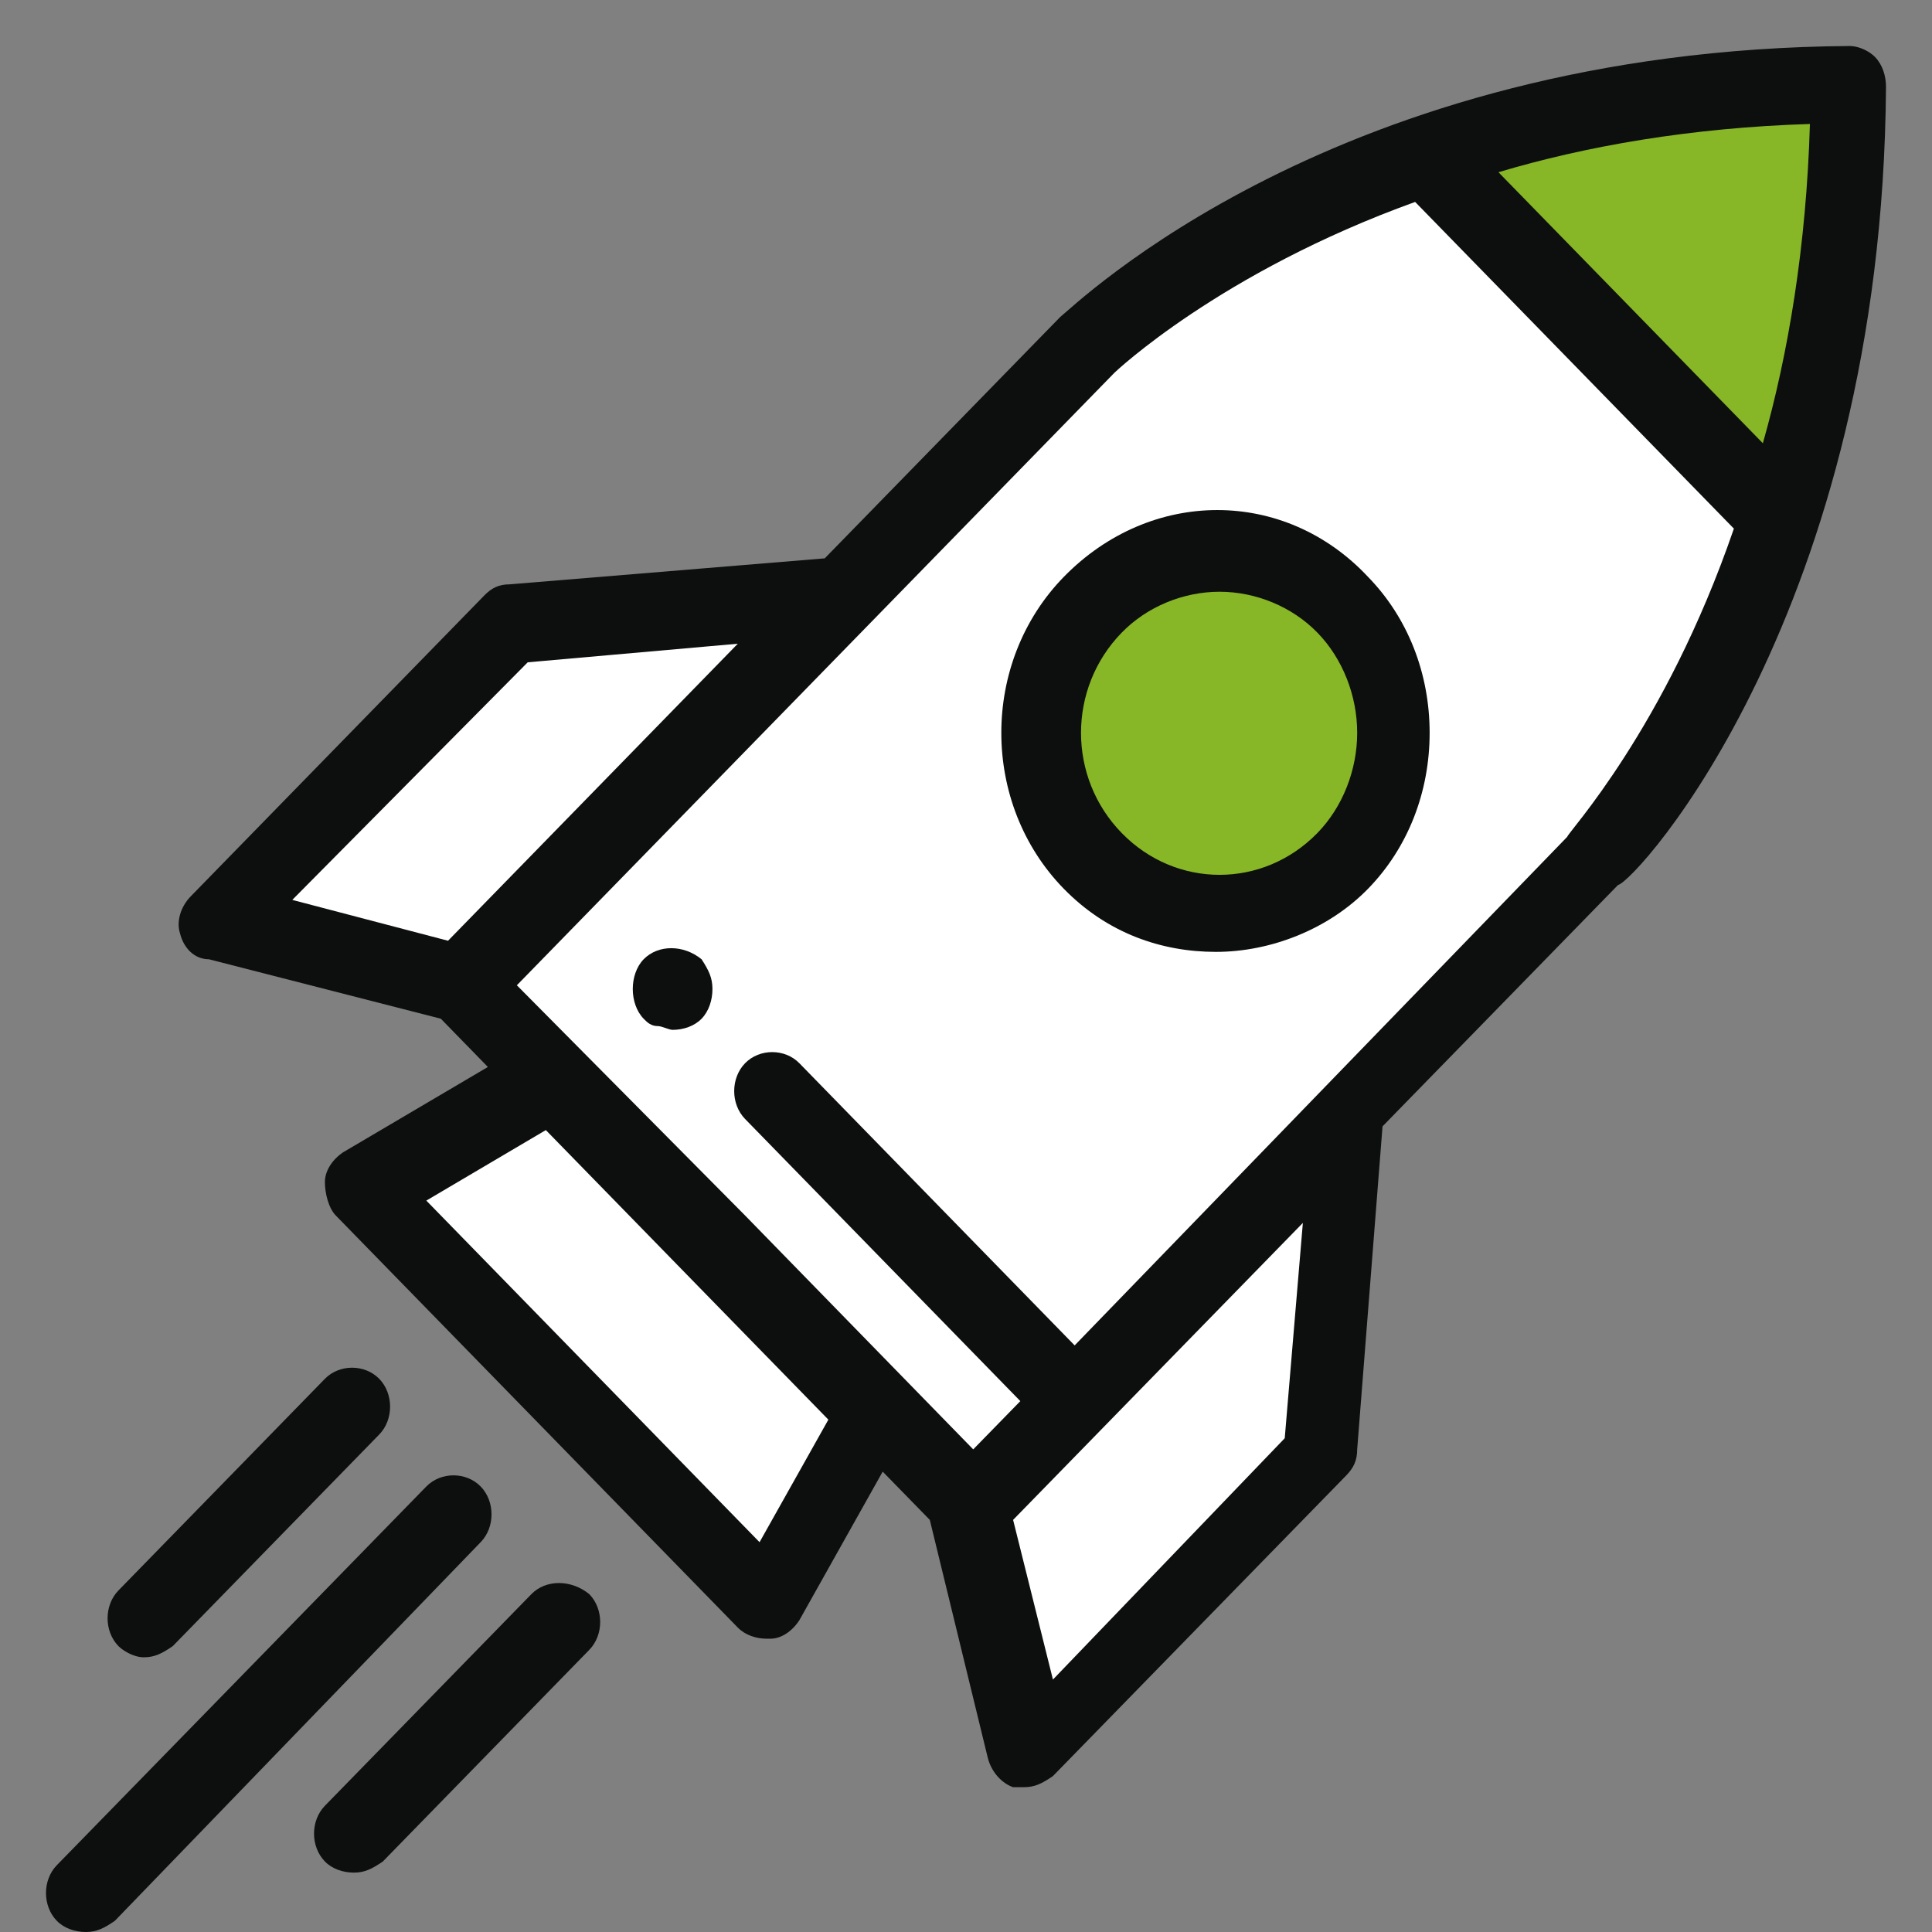
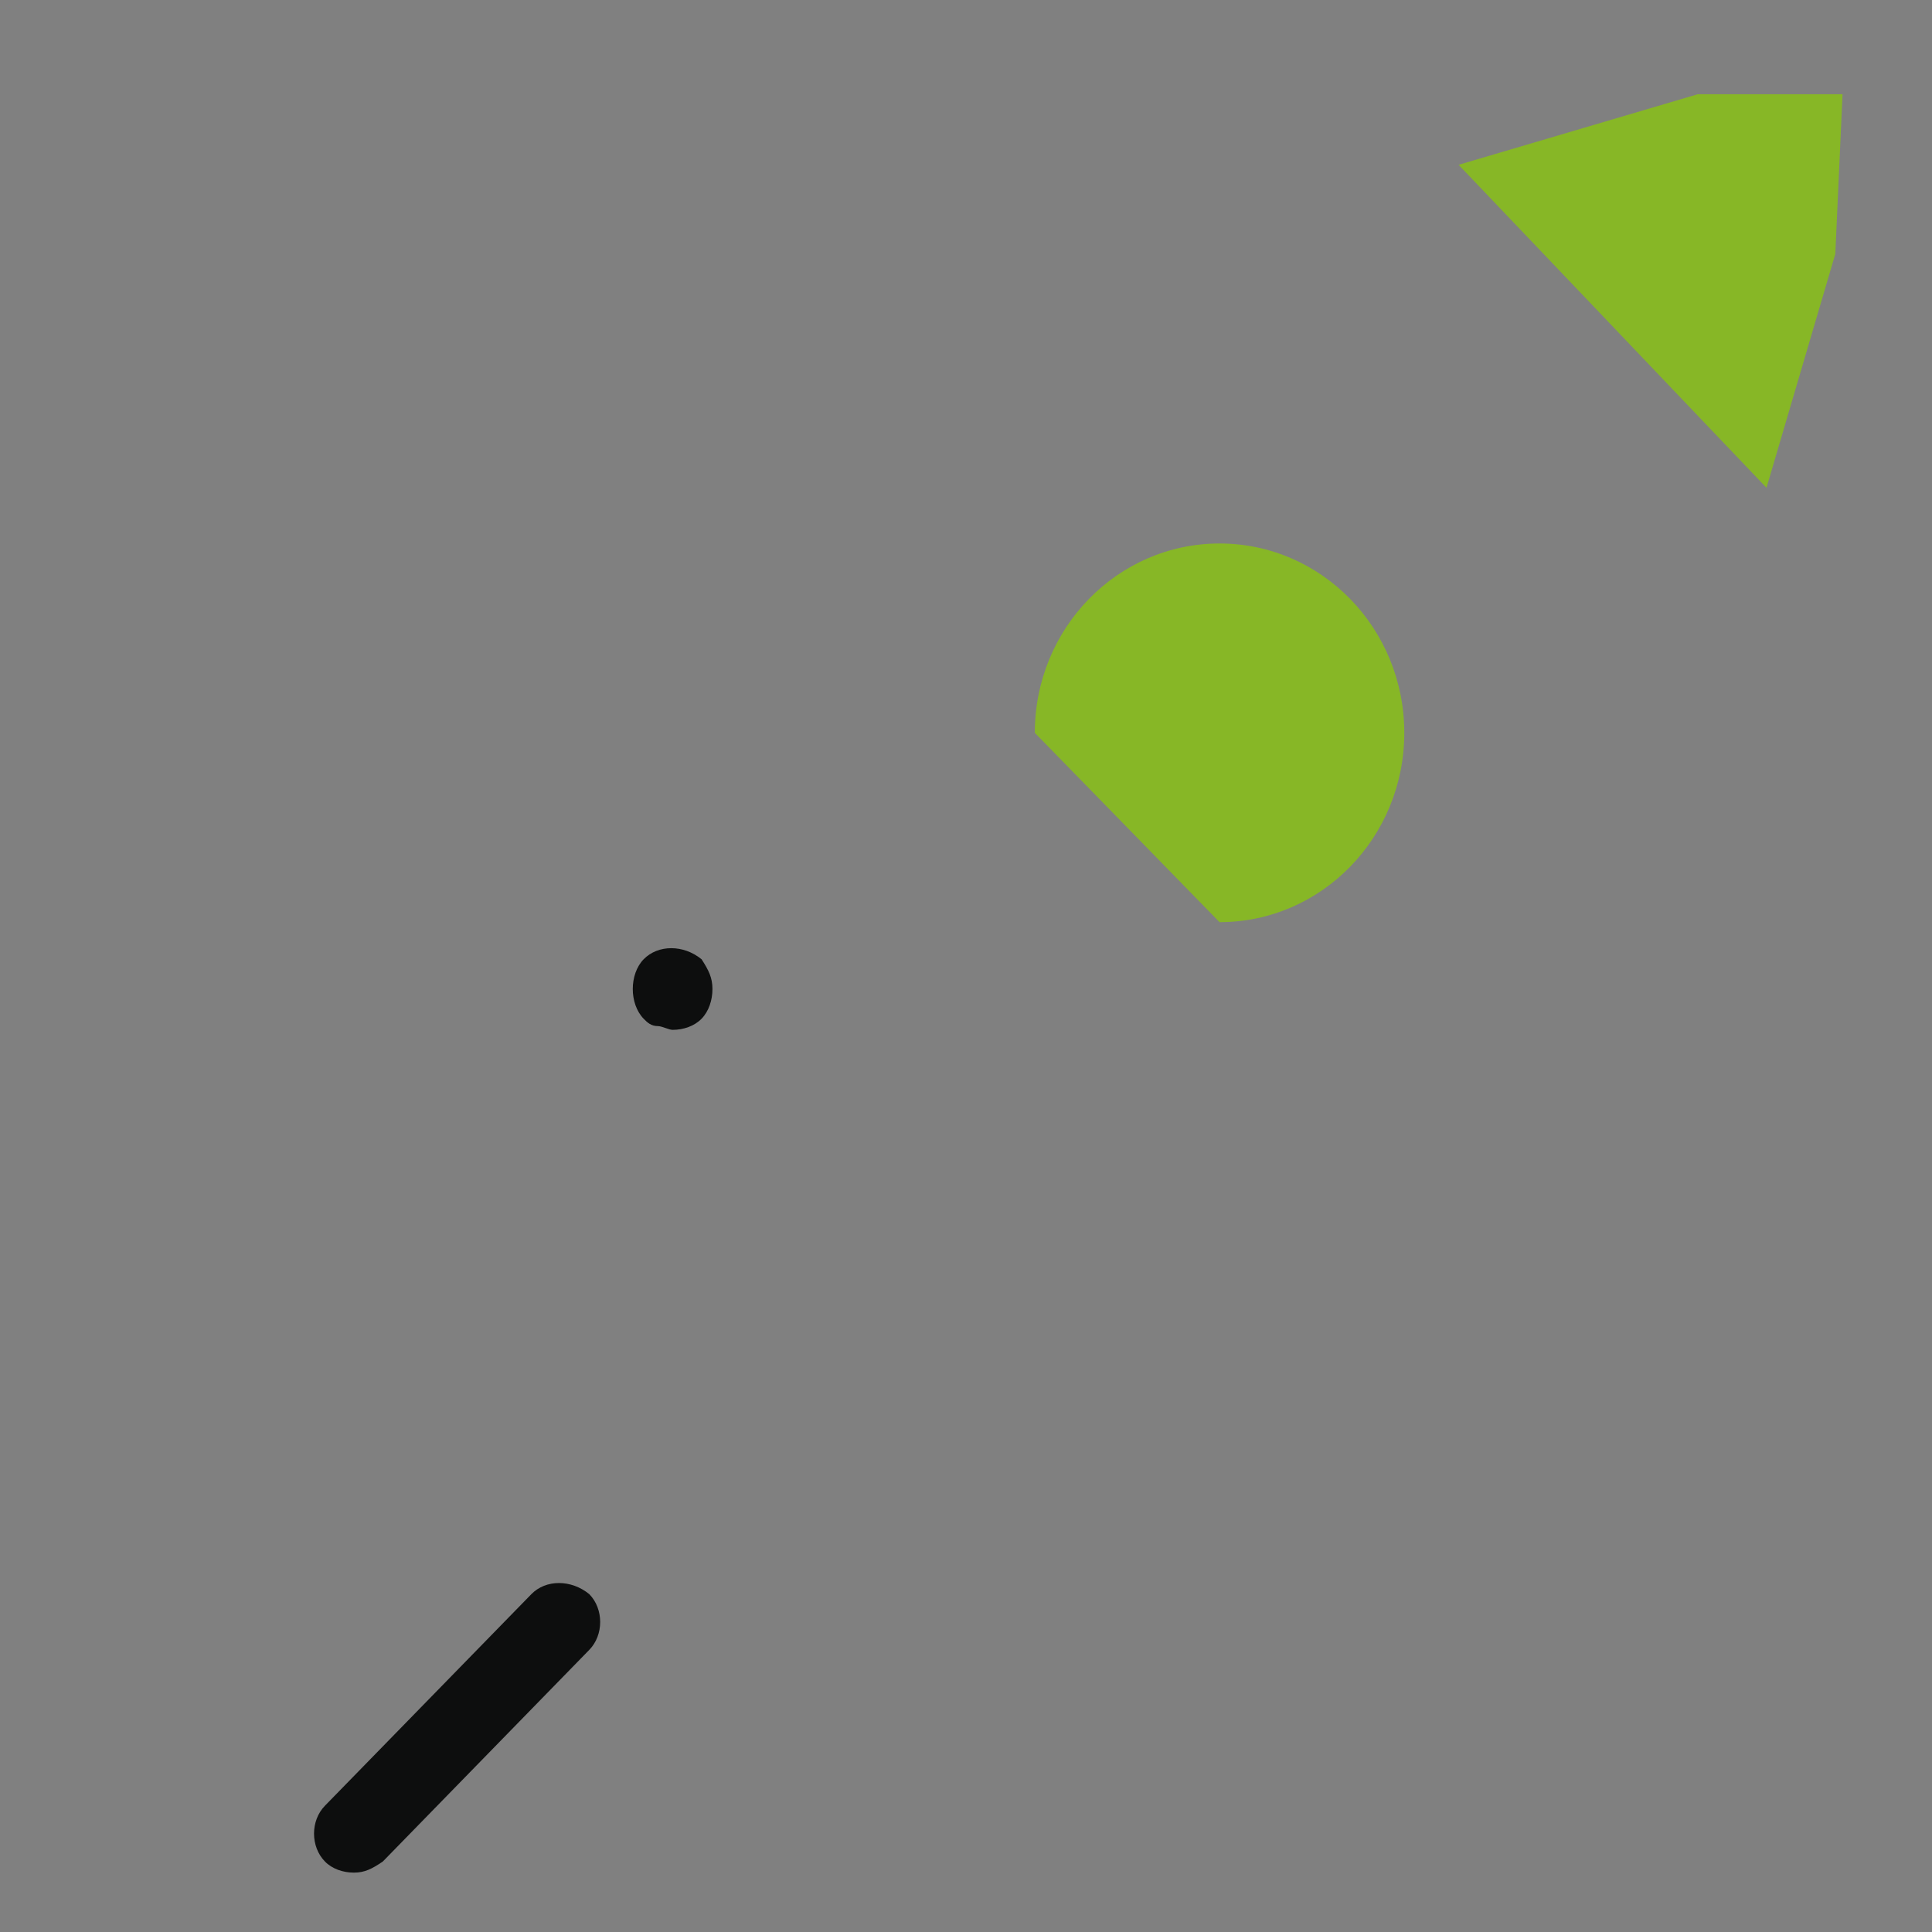
<svg xmlns="http://www.w3.org/2000/svg" width="42" height="42" viewBox="0 0 42 42" fill="none">
  <rect x="0" y="0" width="42" height="42" fill="#808080" stroke="none" />
-   <path d="M39.661 2.856C39.661 2.614 39.583 2.453 39.425 2.291C39.268 2.13 39.032 2.049 38.874 2.049C28.48 2.13 23.126 7.295 22.89 7.537L18.087 12.461L11.63 13.026C11.473 13.026 11.236 13.106 11.158 13.268L5.252 19.321C5.016 19.563 4.937 19.805 5.016 20.128C5.095 20.37 5.331 20.612 5.567 20.693L10.291 21.904L11.236 22.872L8.323 24.648C8.244 24.728 8.087 24.971 8.008 25.213C8.008 25.455 8.087 25.697 8.244 25.858L16.433 34.252C16.591 34.413 16.748 34.494 16.984 34.494H17.063C17.299 34.494 17.535 34.333 17.614 34.09L19.347 31.104L20.291 32.073L21.473 36.915C21.551 37.157 21.788 37.4 22.024 37.48C22.102 37.48 22.181 37.48 22.26 37.48C22.496 37.48 22.654 37.4 22.811 37.238L28.717 31.185C28.874 31.024 28.953 30.862 28.953 30.701L29.504 24.083L34.307 19.159C34.543 18.998 39.583 13.51 39.661 2.856Z" fill="white" />
  <path d="M31.709 3.583L38.402 10.604L39.898 5.52L40.055 2.049H36.906L31.709 3.583Z" fill="#87B726" />
-   <path d="M26.512 20.047C28.73 20.047 30.528 18.204 30.528 15.931C30.528 13.658 28.73 11.815 26.512 11.815C24.294 11.815 22.496 13.658 22.496 15.931C22.496 18.204 24.294 20.047 26.512 20.047Z" fill="#87B726" />
-   <path d="M41 1.888C41 1.646 40.921 1.404 40.764 1.242C40.606 1.081 40.37 1 40.213 1C29.032 1.081 23.362 6.65 23.047 6.892L17.929 12.138L11.079 12.703C10.842 12.703 10.685 12.784 10.528 12.945L4.15 19.482C3.913 19.724 3.835 20.047 3.913 20.289C3.992 20.612 4.228 20.854 4.543 20.854L9.583 22.146L10.606 23.195L7.457 25.051C7.22 25.213 7.063 25.455 7.063 25.697C7.063 25.939 7.142 26.262 7.299 26.423L16.039 35.382C16.197 35.543 16.433 35.624 16.669 35.624H16.748C16.984 35.624 17.221 35.463 17.378 35.221L19.189 31.992L20.213 33.041L21.472 38.207C21.551 38.529 21.787 38.772 22.024 38.852C22.102 38.852 22.181 38.852 22.26 38.852C22.496 38.852 22.654 38.772 22.89 38.61L29.268 32.073C29.425 31.911 29.504 31.75 29.504 31.508L30.055 24.486L35.173 19.24C35.567 19.16 40.921 13.268 41 1.888ZM38.323 9.636L32.575 3.744C34.465 3.179 36.748 2.776 39.346 2.695C39.268 5.358 38.874 7.699 38.323 9.636ZM11.472 14.398L16.039 13.994L9.74 20.451L6.354 19.563L11.472 14.398ZM16.512 33.526L9.268 26.1L11.866 24.567L14.937 27.715L18.008 30.862L16.512 33.526ZM27.929 31.266L22.89 36.512L22.024 33.041L28.323 26.585L27.929 31.266ZM23.362 29.248L17.378 23.114C17.063 22.791 16.512 22.791 16.197 23.114C15.882 23.437 15.882 24.002 16.197 24.325L22.181 30.459L21.157 31.508L16.197 26.423L11.236 21.419L24.228 8.102C24.228 8.102 26.512 5.923 30.764 4.39L37.693 11.492C36.197 15.85 34.071 18.11 34.071 18.191L23.362 29.248Z" fill="#0D0E0E" />
-   <path d="M10.449 32.315C10.134 31.992 9.583 31.992 9.268 32.315L1.236 40.547C0.921 40.87 0.921 41.435 1.236 41.758C1.394 41.919 1.63 42 1.866 42C2.102 42 2.26 41.919 2.496 41.758L10.449 33.526C10.764 33.203 10.764 32.638 10.449 32.315Z" fill="#0D0E0E" />
-   <path d="M3.126 36.028C3.362 36.028 3.52 35.947 3.756 35.785L8.244 31.185C8.559 30.862 8.559 30.297 8.244 29.974C7.929 29.652 7.378 29.652 7.063 29.974L2.575 34.575C2.26 34.898 2.26 35.463 2.575 35.785C2.654 35.866 2.89 36.028 3.126 36.028Z" fill="#0D0E0E" />
+   <path d="M26.512 20.047C28.73 20.047 30.528 18.204 30.528 15.931C30.528 13.658 28.73 11.815 26.512 11.815C24.294 11.815 22.496 13.658 22.496 15.931Z" fill="#87B726" />
  <path d="M11.551 34.656L7.063 39.256C6.748 39.579 6.748 40.144 7.063 40.467C7.22 40.628 7.457 40.709 7.693 40.709C7.929 40.709 8.087 40.628 8.323 40.467L12.811 35.866C13.126 35.543 13.126 34.978 12.811 34.656C12.417 34.333 11.866 34.333 11.551 34.656Z" fill="#0D0E0E" />
  <path d="M13.992 20.854C13.835 21.016 13.756 21.258 13.756 21.5C13.756 21.742 13.835 21.984 13.992 22.146C14.071 22.226 14.15 22.307 14.307 22.307C14.386 22.307 14.543 22.388 14.622 22.388C14.858 22.388 15.095 22.307 15.252 22.146C15.409 21.984 15.488 21.742 15.488 21.5C15.488 21.258 15.409 21.096 15.252 20.854C14.858 20.532 14.307 20.532 13.992 20.854Z" fill="#0D0E0E" />
-   <path d="M23.126 12.541C21.315 14.398 21.315 17.465 23.126 19.321C24.071 20.289 25.252 20.693 26.433 20.693C27.614 20.693 28.874 20.209 29.74 19.321C30.606 18.433 31.079 17.222 31.079 15.931C31.079 14.64 30.606 13.429 29.74 12.541C27.929 10.604 25.016 10.604 23.126 12.541ZM28.638 18.11C27.457 19.321 25.567 19.321 24.386 18.11C23.205 16.9 23.205 14.963 24.386 13.752C24.937 13.187 25.724 12.864 26.512 12.864C27.299 12.864 28.087 13.187 28.638 13.752C29.189 14.317 29.504 15.124 29.504 15.931C29.504 16.738 29.189 17.545 28.638 18.11Z" fill="#0D0E0E" />
</svg>